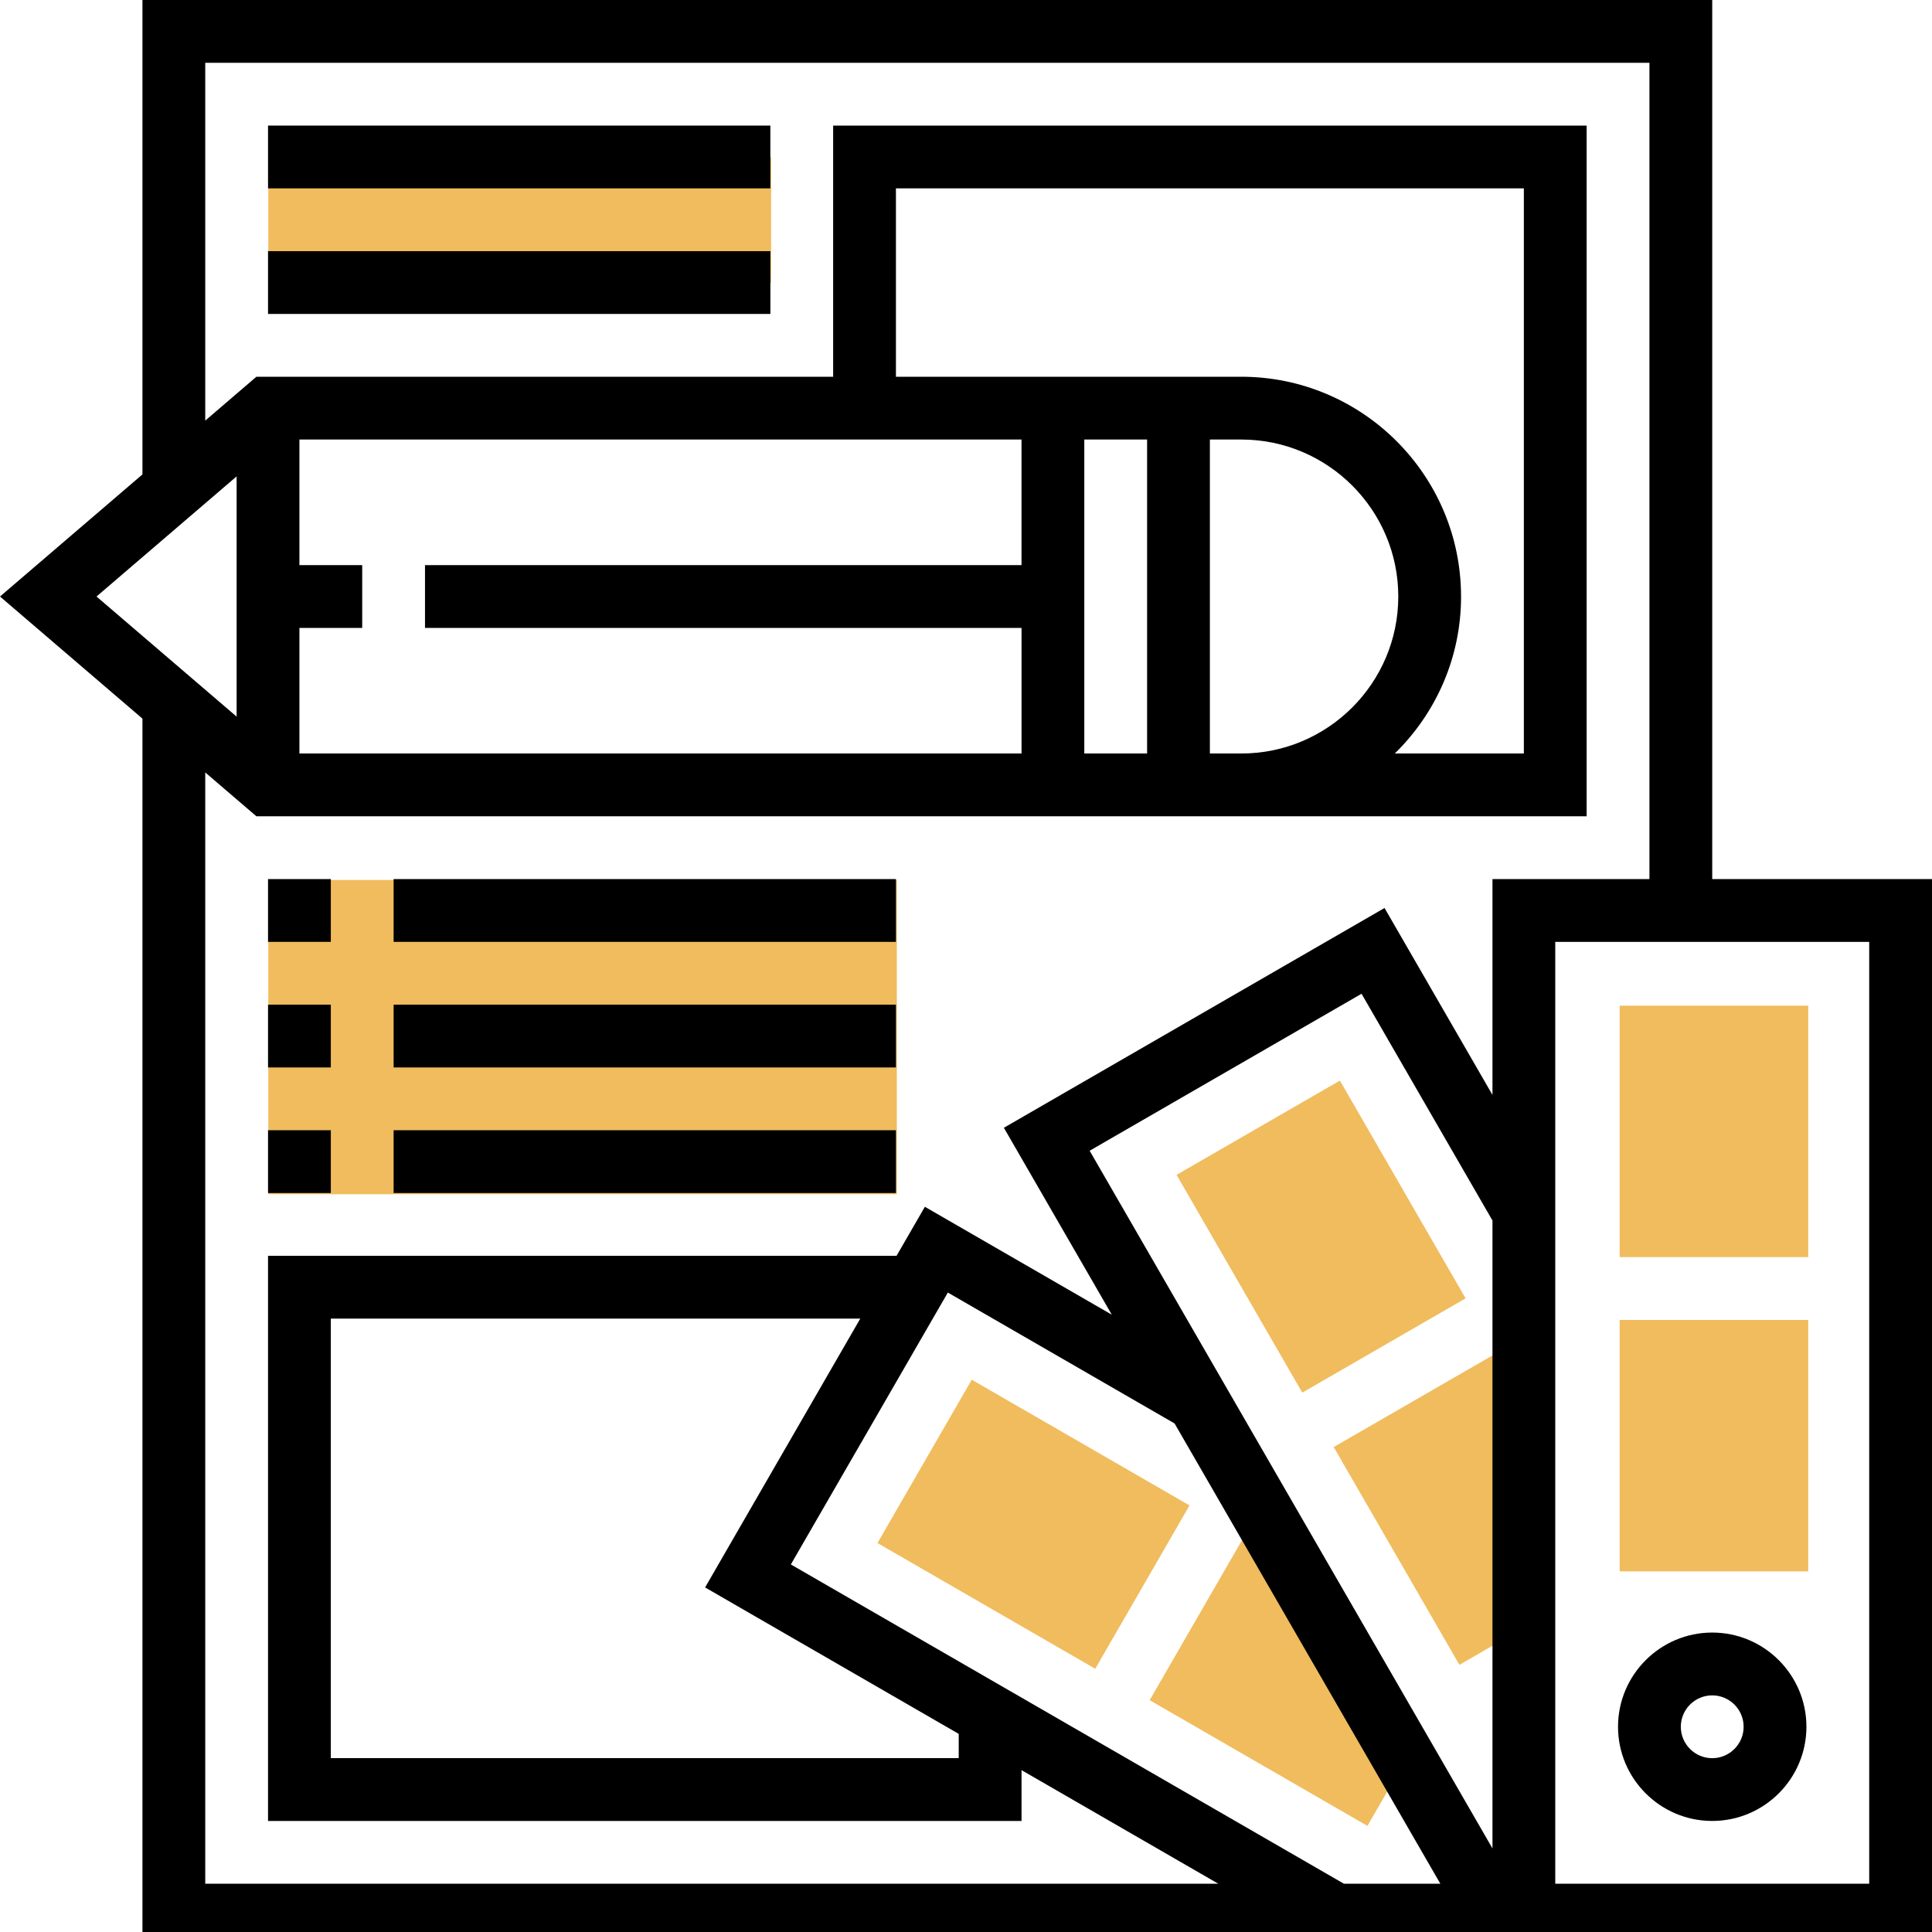
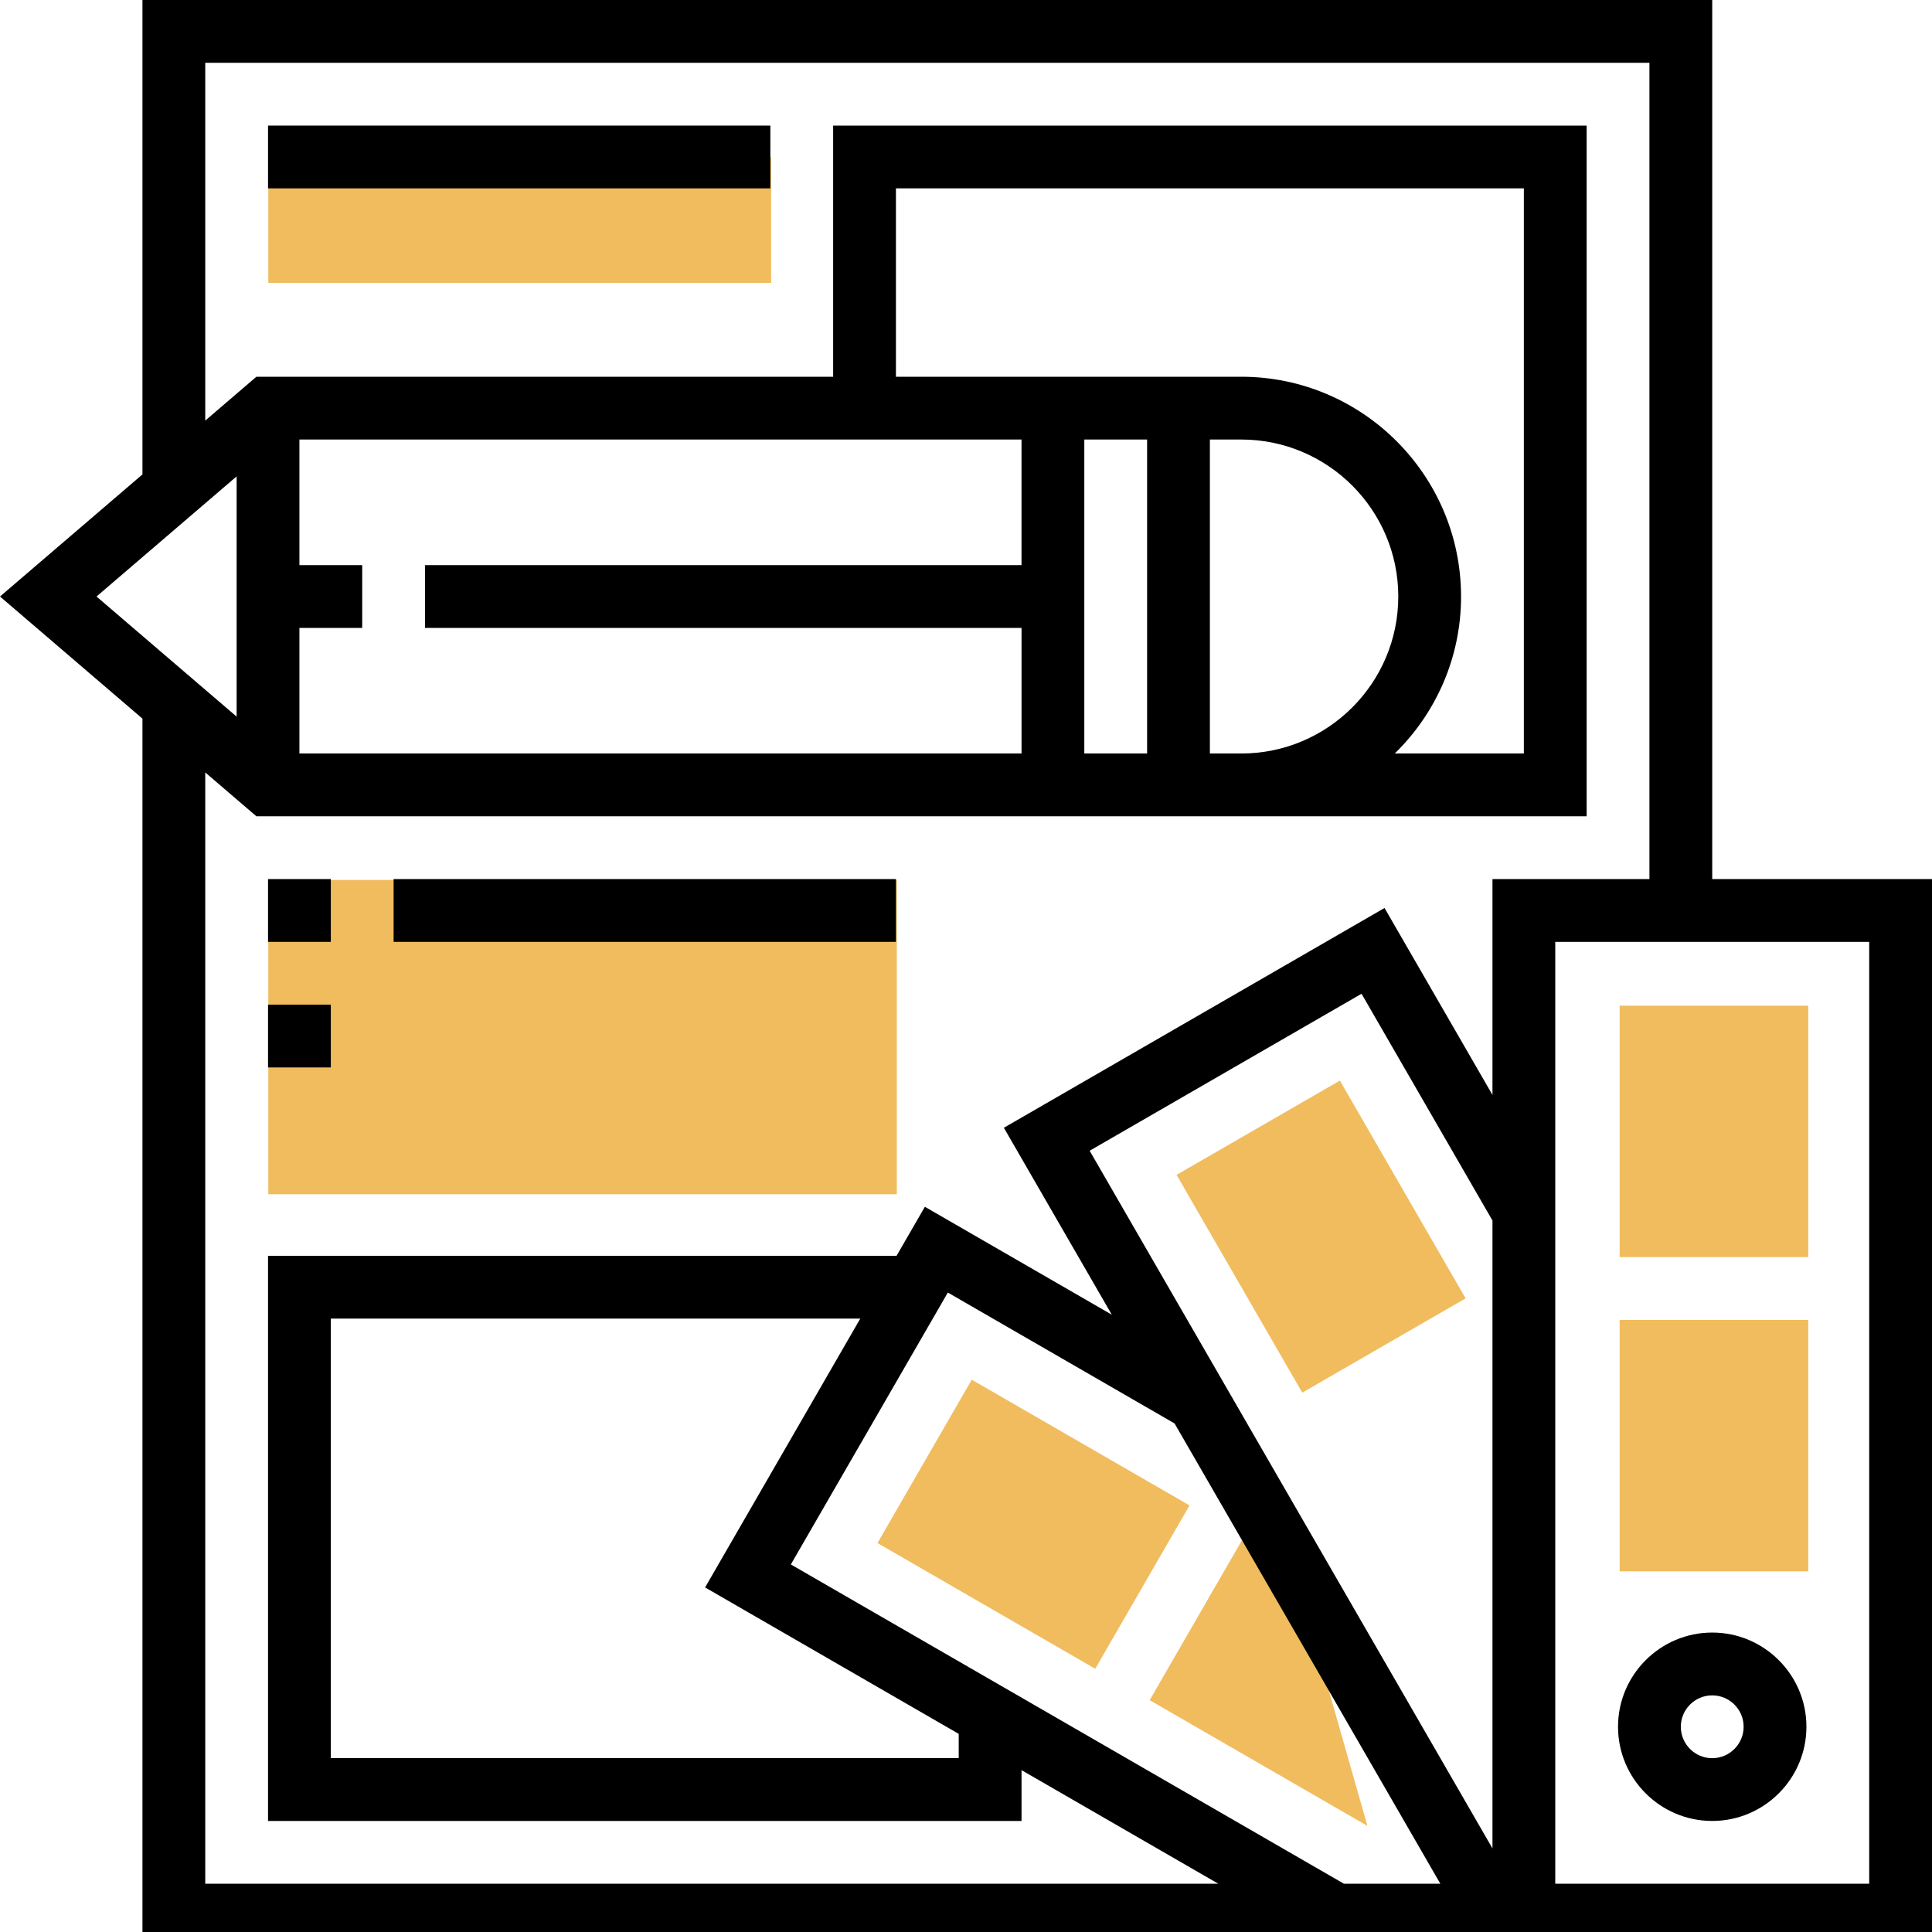
<svg xmlns="http://www.w3.org/2000/svg" xmlns:ns1="http://www.inkscape.org/namespaces/inkscape" xmlns:ns2="http://sodipodi.sourceforge.net/DTD/sodipodi-0.dtd" ns1:version="1.0 (4035a4fb49, 2020-05-01)" ns2:docname="graphic_design_print.svg" id="svg40" version="1.1" width="120" viewBox="-2 0 90 90" height="120">
  <defs id="defs44" />
  <ns2:namedview ns1:current-layer="svg40" ns1:window-maximized="1" ns1:window-y="-8" ns1:window-x="-8" ns1:cy="112.81569" ns1:cx="101.15765" ns1:zoom="2.5705645" units="px" showgrid="false" id="namedview42" ns1:window-height="1017" ns1:window-width="1920" ns1:pageshadow="2" ns1:pageopacity="0" guidetolerance="10" gridtolerance="10" objecttolerance="10" borderopacity="1" bordercolor="#666666" pagecolor="#ffffff" />
  <g transform="translate(-2)" id="g890">
    <g fill="#f0bc5e" id="g18" transform="scale(0.183)">
      <path d="M 68.297,40 H 196.297 V 72 H 68.297 Z m 0,0" id="path2" />
      <path d="M 68.297,224 H 228.297 v 80 H 68.297 Z m 0,0" id="path4" />
-       <path d="m 388.297,356.855 -7.207,-12.496 -41.586,24 32,55.434 16.793,-9.695 z m 0,0" id="path6" />
-       <path d="m 329.16,398.434 -12.504,-7.227 -24,41.586 55.434,32 L 357.777,448 Z m 0,0" id="path8" />
+       <path d="m 329.16,398.434 -12.504,-7.227 -24,41.586 55.434,32 Z m 0,0" id="path8" />
      <path d="m 460.297,320 h -48 v -64 h 48 z m 0,0" id="path10" />
      <path d="m 460.297,400 h -48 v -64 h 48 z m 0,0" id="path12" />
      <path d="m 331.504,354.504 -32,-55.434 41.574,-24 32,55.434 z m 0,0" id="path14" />
      <path d="m 278.801,424.793 -55.434,-32 24,-41.578 55.434,32 z m 0,0" id="path16" />
    </g>
    <path d="M 79.762,40.951 V 0 H 6.636 V 22.1 L 0,27.788 6.636,33.476 V 90.677 H 90 V 40.951 Z M 11.023,22.192 V 33.383 L 4.496,27.788 Z m 39.488,-1.717 h 2.925 v 14.625 h -2.925 z m 5.85,0 h 1.463 c 4.032,0 7.313,3.281 7.313,7.313 0,4.032 -3.281,7.313 -7.313,7.313 h -1.463 z m 11.7,7.313 c 0,-5.644 -4.593,-10.238 -10.238,-10.238 H 41.736 V 8.775 H 70.987 V 35.101 h -6.013 c 1.903,-1.86 3.088,-4.449 3.088,-7.313 z m -20.475,-7.313 v 5.85 H 19.798 v 2.925 H 47.587 v 5.85 H 13.948 v -5.85 h 2.925 V 26.326 H 13.948 V 20.475 Z M 9.561,35.983 11.944,38.026 h 61.968 V 5.85 H 38.811 V 17.55 H 11.944 L 9.561,19.594 V 2.925 H 76.837 V 40.951 H 69.525 V 51.006 l -5.028,-8.708 -17.733,10.238 5.028,8.708 -8.708,-5.027 -1.319,2.284 H 12.486 V 84.827 H 47.587 V 82.46 l 9.167,5.292 H 9.561 Z M 36.841,72.878 44.154,60.212 54.716,66.31 67.097,87.752 h -4.491 z m 7.82,7.893 v 1.13 H 15.411 V 61.426 H 40.075 L 32.846,73.949 Z M 69.525,86.107 50.76,53.606 63.426,46.293 69.525,56.857 Z m 17.55,1.645 H 72.45 V 43.876 h 14.625 z m 0,0" id="path20" style="stroke-width:0.183" />
    <path d="m 79.762,84.827 c 2.419,0 4.388,-1.969 4.388,-4.388 0,-2.419 -1.969,-4.388 -4.388,-4.388 -2.419,0 -4.388,1.969 -4.388,4.388 0,2.419 1.968,4.388 4.388,4.388 z m 0,-5.85 c 0.806,0 1.463,0.656 1.463,1.463 0,0.807 -0.657,1.463 -1.463,1.463 -0.806,0 -1.463,-0.656 -1.463,-1.463 0,-0.807 0.656,-1.463 1.463,-1.463 z m 0,0" id="path22" style="stroke-width:0.183" />
    <path d="M 12.486,5.85 H 35.886 V 8.775 H 12.486 Z m 0,0" id="path24" style="stroke-width:0.183" />
-     <path d="m 12.486,11.7 h 23.401 v 2.925 H 12.486 Z m 0,0" id="path26" style="stroke-width:0.183" />
-     <path d="m 12.486,52.651 h 2.925 v 2.925 h -2.925 z m 0,0" id="path28" style="stroke-width:0.183" />
-     <path d="m 18.336,52.651 h 23.401 v 2.925 H 18.336 Z m 0,0" id="path30" style="stroke-width:0.183" />
    <path d="m 12.486,46.801 h 2.925 v 2.925 h -2.925 z m 0,0" id="path32" style="stroke-width:0.183" />
-     <path d="m 18.336,46.801 h 23.401 v 2.925 H 18.336 Z m 0,0" id="path34" style="stroke-width:0.183" />
    <path d="m 12.486,40.951 h 2.925 v 2.925 h -2.925 z m 0,0" id="path36" style="stroke-width:0.183" />
    <path d="m 18.336,40.951 h 23.401 v 2.925 H 18.336 Z m 0,0" id="path38" style="stroke-width:0.183" />
  </g>
</svg>